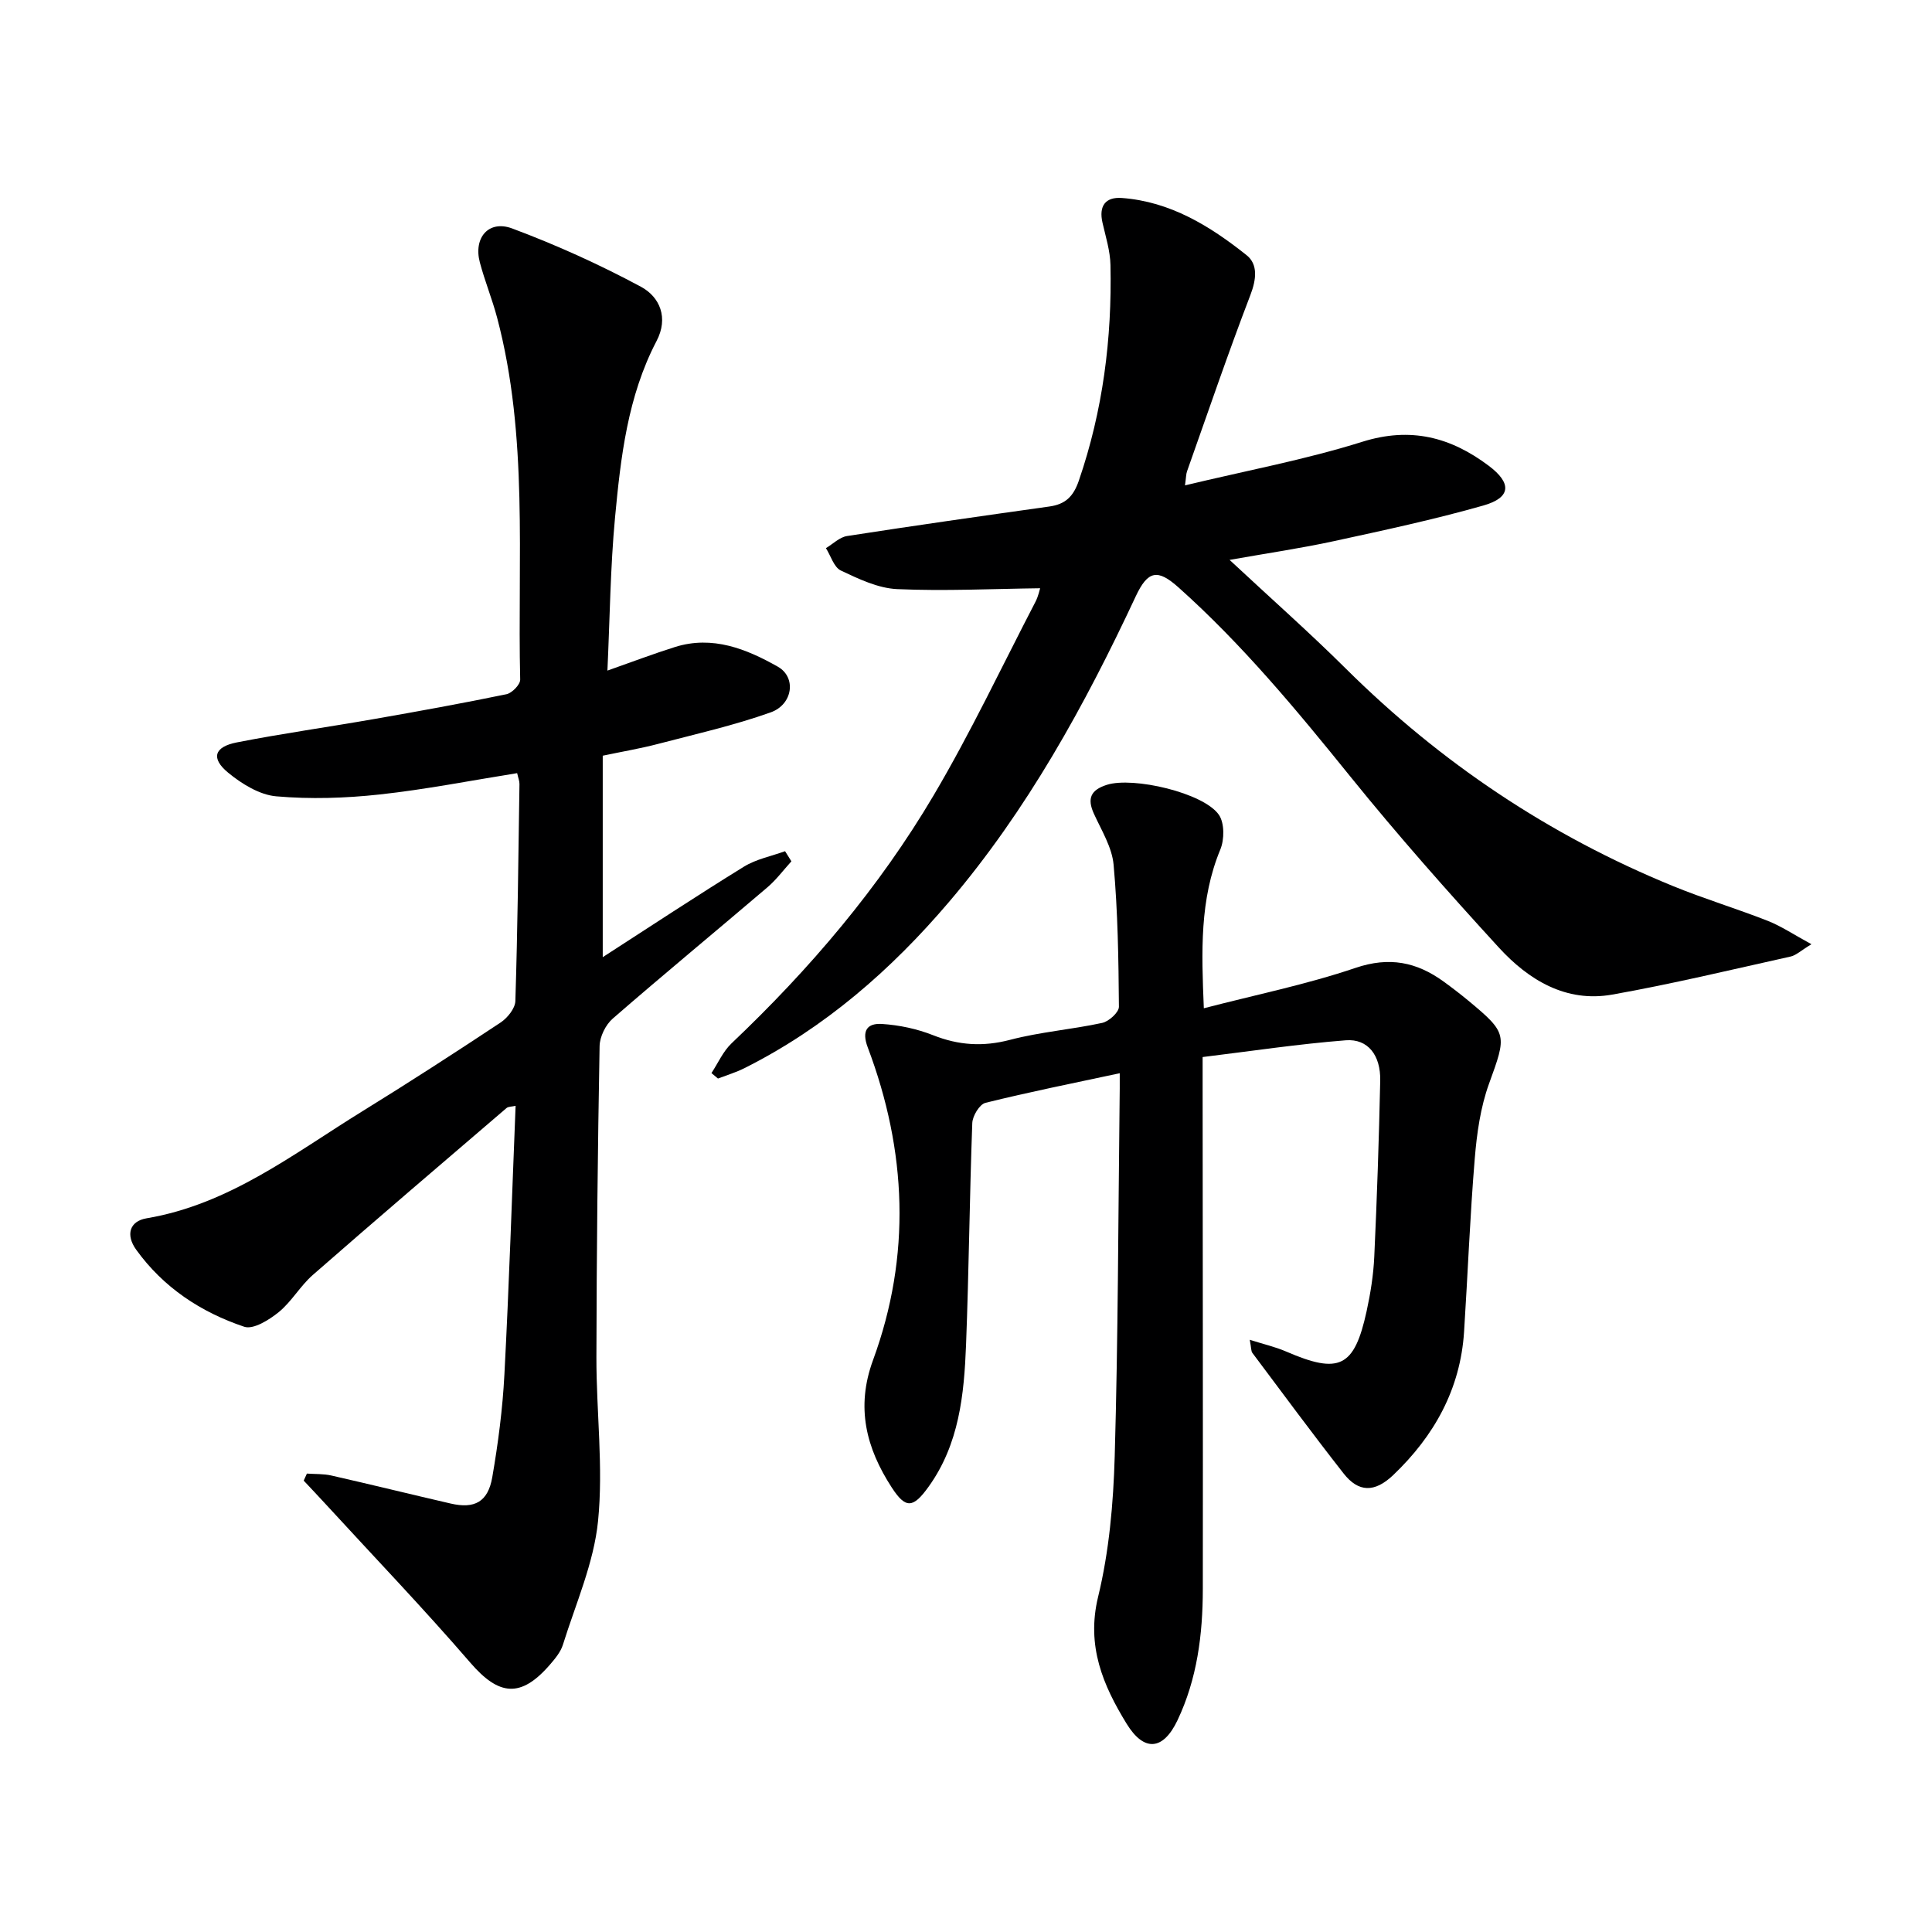
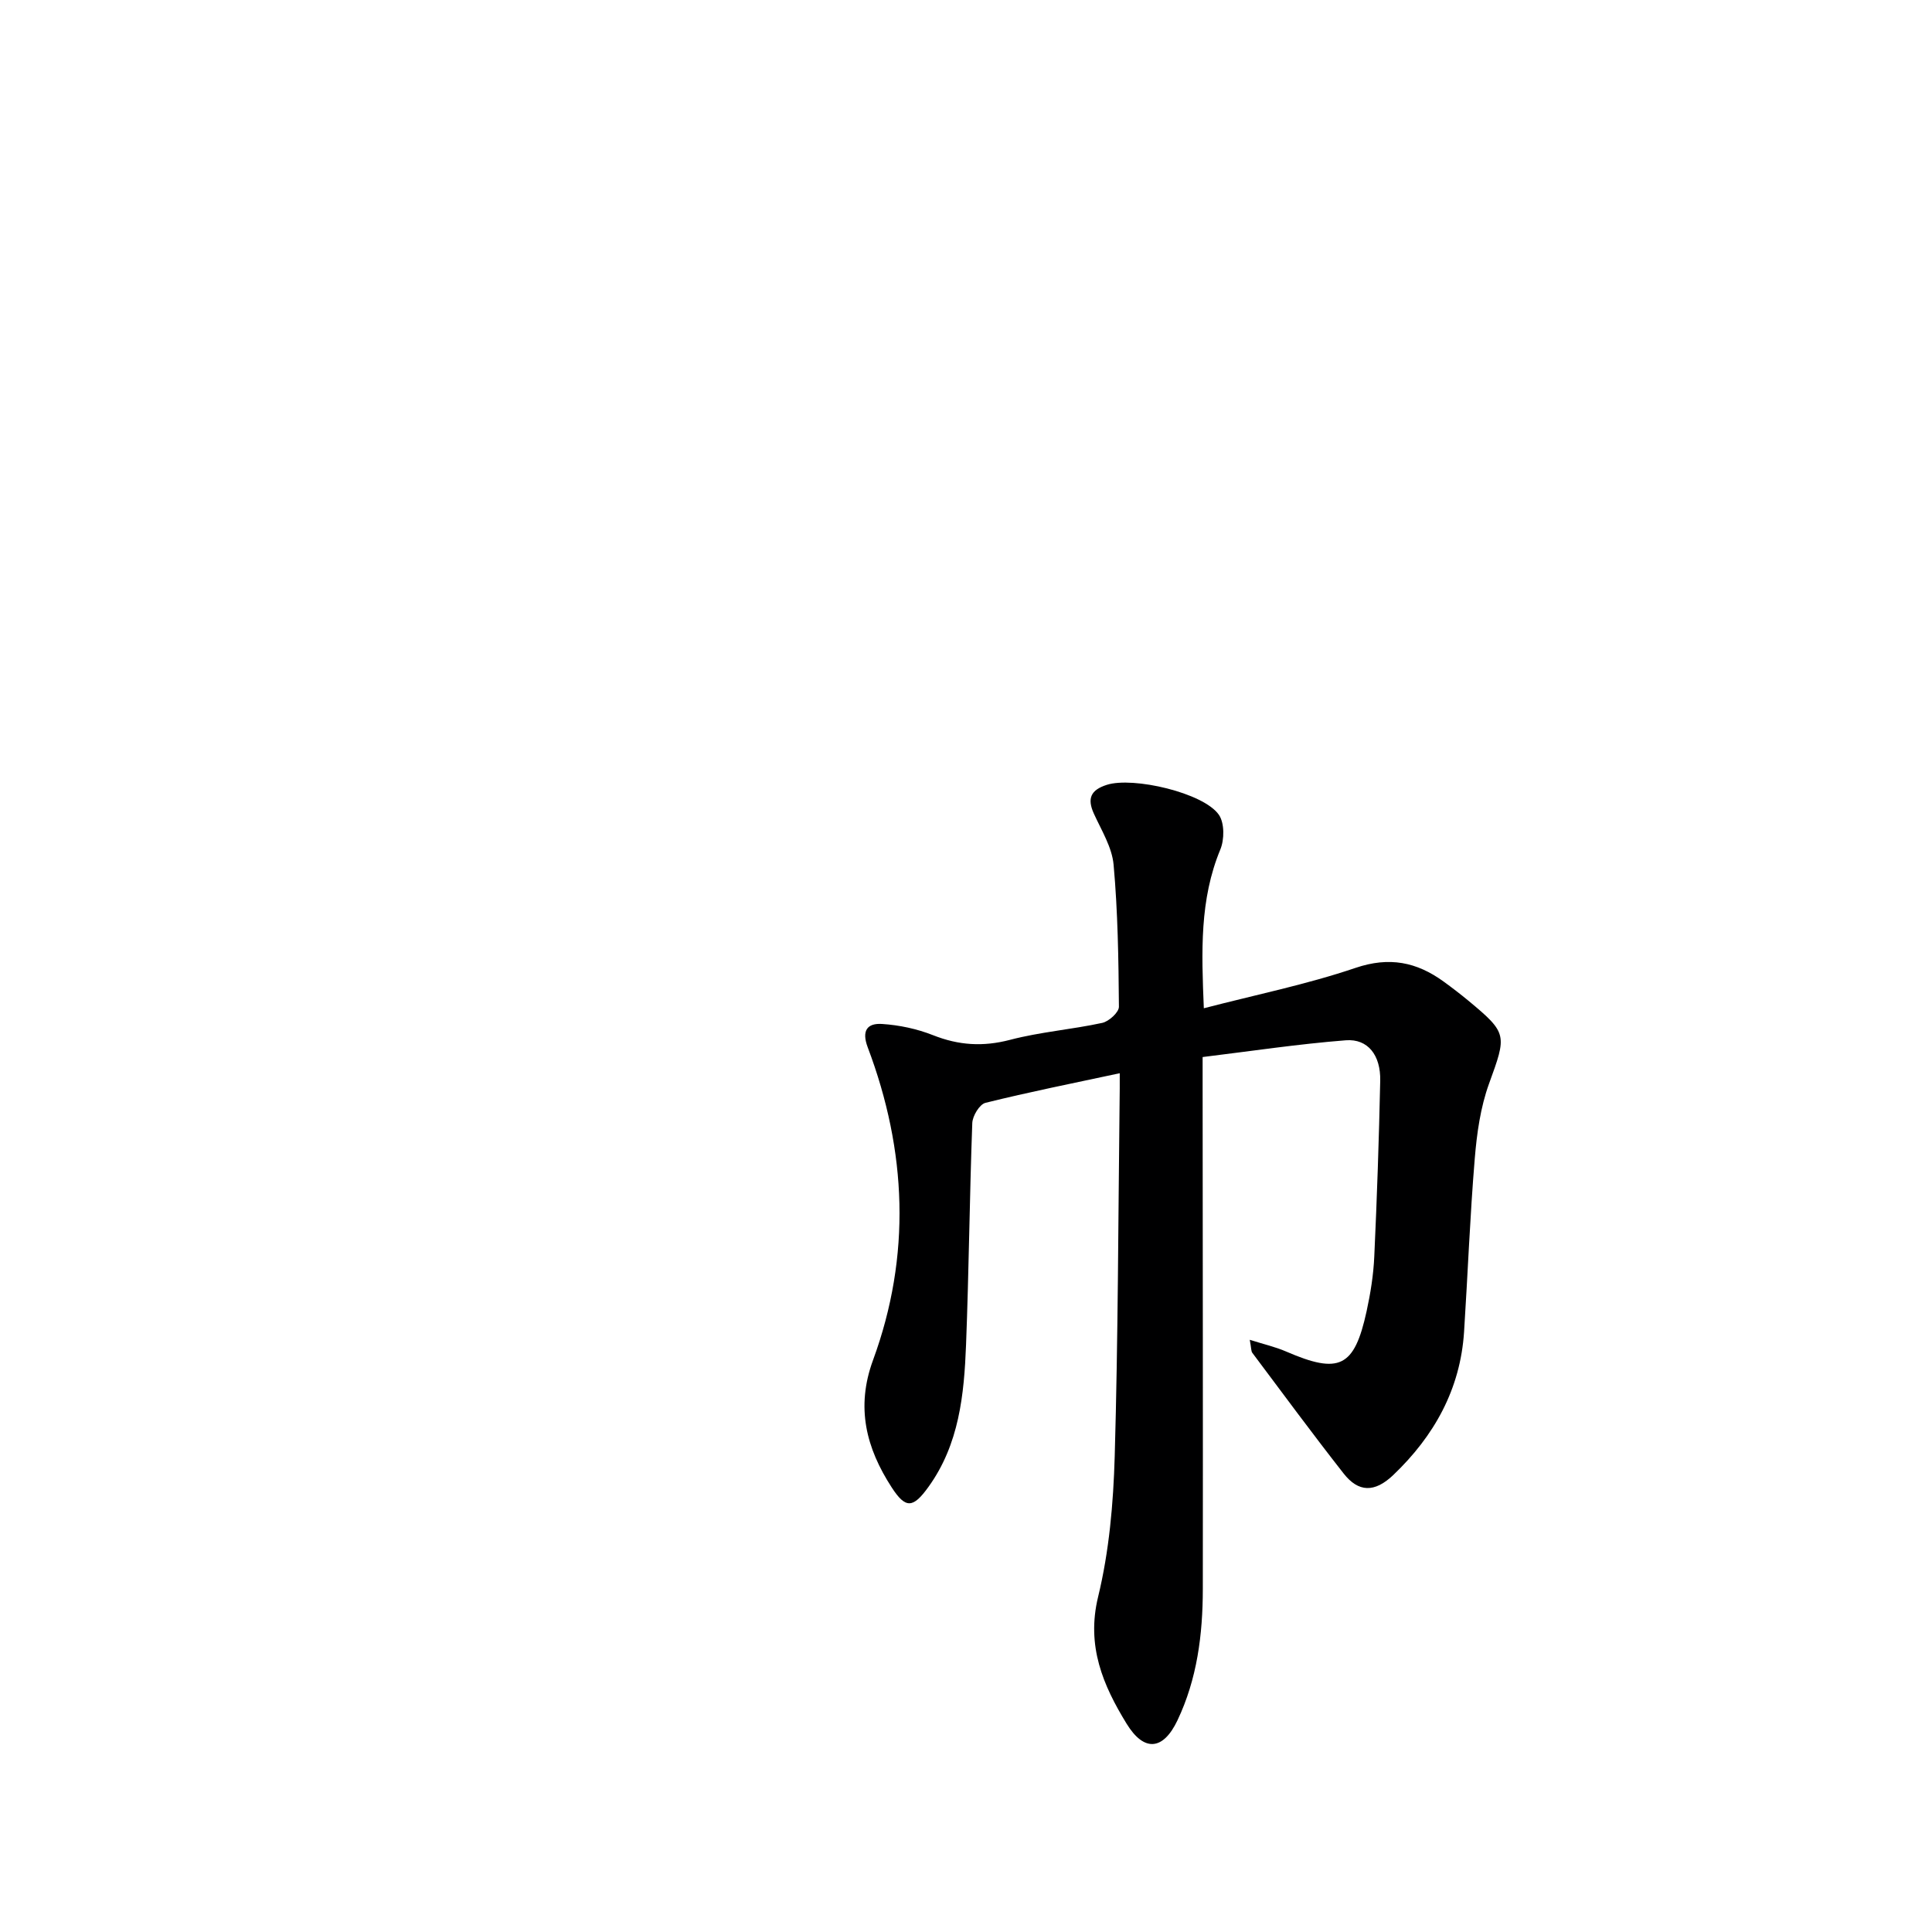
<svg xmlns="http://www.w3.org/2000/svg" enable-background="new 0 0 400 400" viewBox="0 0 400 400">
  <g fill="#000001">
-     <path d="m63.54 305.09c1.69.12 3.43.03 5.06.4 8.25 1.87 16.46 3.9 24.7 5.8 4.96 1.15 7.73-.33 8.62-5.45 1.21-7.01 2.14-14.12 2.51-21.23.97-18.42 1.56-36.86 2.32-55.66-.77.18-1.49.13-1.88.46-13.4 11.48-26.82 22.93-40.1 34.55-2.61 2.28-4.39 5.52-7.06 7.7-1.98 1.61-5.27 3.66-7.14 3.03-8.96-3-16.74-8.12-22.38-15.96-2.19-3.04-1.39-5.89 2.14-6.49 17.2-2.9 30.53-13.43 44.75-22.2 9.62-5.94 19.12-12.08 28.55-18.33 1.42-.94 3.02-2.91 3.07-4.45.47-14.97.63-29.95.85-44.93.01-.63-.26-1.26-.48-2.26-9.57 1.53-18.99 3.39-28.49 4.42-7.08.77-14.32 1-21.39.38-3.46-.3-7.14-2.58-9.95-4.89-3.62-2.98-2.91-5.35 1.78-6.27 9.43-1.85 18.96-3.18 28.43-4.84 9.16-1.6 18.31-3.26 27.41-5.14 1.15-.24 2.87-2.01 2.84-3.03-.59-25.04 1.74-50.29-4.78-74.94-1.02-3.85-2.55-7.57-3.57-11.42-1.36-5.1 1.8-8.86 6.69-7.04 9.13 3.41 18.08 7.46 26.66 12.07 3.92 2.11 5.75 6.44 3.23 11.24-5.99 11.46-7.42 24.05-8.6 36.6-.96 10.24-1.06 20.56-1.57 31.63 5.05-1.78 9.47-3.46 13.98-4.88 7.78-2.45 14.81.4 21.3 4.07 3.89 2.2 3.11 7.83-1.48 9.46-7.61 2.71-15.56 4.5-23.4 6.55-3.51.92-7.1 1.52-11.37 2.42v41.71c9.75-6.29 19.4-12.67 29.24-18.74 2.53-1.56 5.66-2.16 8.51-3.2.44.7.88 1.4 1.31 2.1-1.66 1.82-3.14 3.83-5 5.41-10.64 9.07-21.43 17.97-31.98 27.14-1.49 1.29-2.7 3.77-2.73 5.72-.39 21.47-.62 42.95-.66 64.43-.02 11.3 1.46 22.71.34 33.88-.87 8.69-4.62 17.11-7.27 25.6-.47 1.52-1.63 2.91-2.71 4.16-6.03 6.95-10.55 6.42-16.44-.4-9.76-11.31-20.11-22.1-30.21-33.11-1.42-1.55-2.87-3.07-4.31-4.61.21-.47.44-.97.66-1.46z" />
    <path d="m231.83 222.2c-9.75 2.09-18.83 3.9-27.8 6.13-1.22.3-2.68 2.71-2.73 4.2-.56 15.29-.7 30.6-1.29 45.89-.4 10.32-1.42 20.59-7.77 29.41-3.18 4.42-4.72 4.61-7.62.13-5.28-8.14-7.47-16.56-3.87-26.36 7.93-21.61 7-43.33-1.09-64.74-1.34-3.54-.05-5.05 2.94-4.86 3.58.23 7.26 1.01 10.59 2.33 5.3 2.1 10.34 2.42 15.92.96 6.24-1.64 12.77-2.14 19.09-3.51 1.39-.3 3.47-2.2 3.46-3.34-.08-9.8-.22-19.63-1.1-29.39-.32-3.62-2.51-7.13-4.08-10.58-1.45-3.18-.64-4.92 2.68-5.98 5.42-1.73 20.04 1.64 23.2 6.21 1.17 1.7 1.15 5.11.3 7.17-4.3 10.37-3.91 21.09-3.42 32.88 10.74-2.79 21.29-4.93 31.41-8.36 6.99-2.37 12.64-1.22 18.22 2.82 1.75 1.27 3.47 2.59 5.14 3.97 8.16 6.77 7.94 7.09 4.28 17.18-1.78 4.91-2.53 10.31-2.96 15.55-.99 11.92-1.44 23.89-2.21 35.83-.77 11.89-6.2 21.58-14.66 29.65-3.88 3.7-7.22 3.58-10.27-.31-6.45-8.22-12.64-16.63-18.91-24.99-.26-.35-.2-.93-.53-2.7 2.93.93 5.32 1.47 7.53 2.43 11 4.76 14.12 3.29 16.66-8.34.81-3.72 1.42-7.53 1.59-11.33.56-12.13.97-24.27 1.23-36.4.11-5.28-2.55-8.72-7.12-8.37-9.85.77-19.65 2.25-29.65 3.47v6.23c.02 34.65.08 69.3.04 103.95-.01 9.37-1.17 18.58-5.26 27.17-2.94 6.17-6.88 6.59-10.51.69-4.89-7.97-8.38-16.1-5.91-26.28 2.29-9.43 3.16-19.35 3.44-29.1.7-24.46.72-48.93 1.01-73.4.04-1.8.03-3.58.03-5.91z" />
-     <path d="m215.35 121.79c-9.86.12-19.75.62-29.6.18-3.96-.18-7.96-2.1-11.66-3.85-1.44-.68-2.08-3.04-3.09-4.63 1.45-.87 2.82-2.27 4.37-2.51 13.94-2.16 27.9-4.15 41.87-6.11 3.31-.46 4.98-2.03 6.12-5.35 4.98-14.5 6.88-29.41 6.55-44.64-.06-2.94-.99-5.87-1.65-8.77-.79-3.44.58-5.37 4.01-5.12 10.03.74 18.25 5.81 25.82 11.84 2.39 1.9 2.03 5.02.79 8.25-4.63 12.07-8.8 24.32-13.12 36.51-.2.55-.18 1.18-.42 2.9 12.69-3.05 24.92-5.32 36.7-9.02 10.02-3.15 18.3-.96 26.17 4.95 4.84 3.63 4.64 6.61-1.09 8.24-10.2 2.9-20.59 5.13-30.96 7.38-6.77 1.47-13.63 2.47-21.59 3.88 8.59 8.01 16.55 15.04 24.07 22.51 19.63 19.48 42.14 34.55 67.71 45.01 6.45 2.64 13.15 4.66 19.64 7.21 2.81 1.11 5.37 2.84 9.05 4.84-2.2 1.33-3.18 2.3-4.31 2.55-12.29 2.73-24.54 5.68-36.93 7.88-9.59 1.7-17.33-3.03-23.48-9.74-10.56-11.53-20.94-23.26-30.76-35.42-11.1-13.75-22.33-27.31-35.54-39.12-4.33-3.87-6.35-3.58-8.89 1.85-10.53 22.53-22.47 44.25-38.66 63.26-11.94 14.03-25.71 26.06-42.36 34.41-1.74.87-3.63 1.44-5.46 2.14-.45-.38-.9-.75-1.35-1.13 1.37-2.08 2.41-4.51 4.18-6.18 16.16-15.33 30.52-32.19 41.84-51.36 7.67-12.99 14.13-26.69 21.09-40.09.57-1.13.83-2.42.94-2.75z" />
  </g>
</svg>